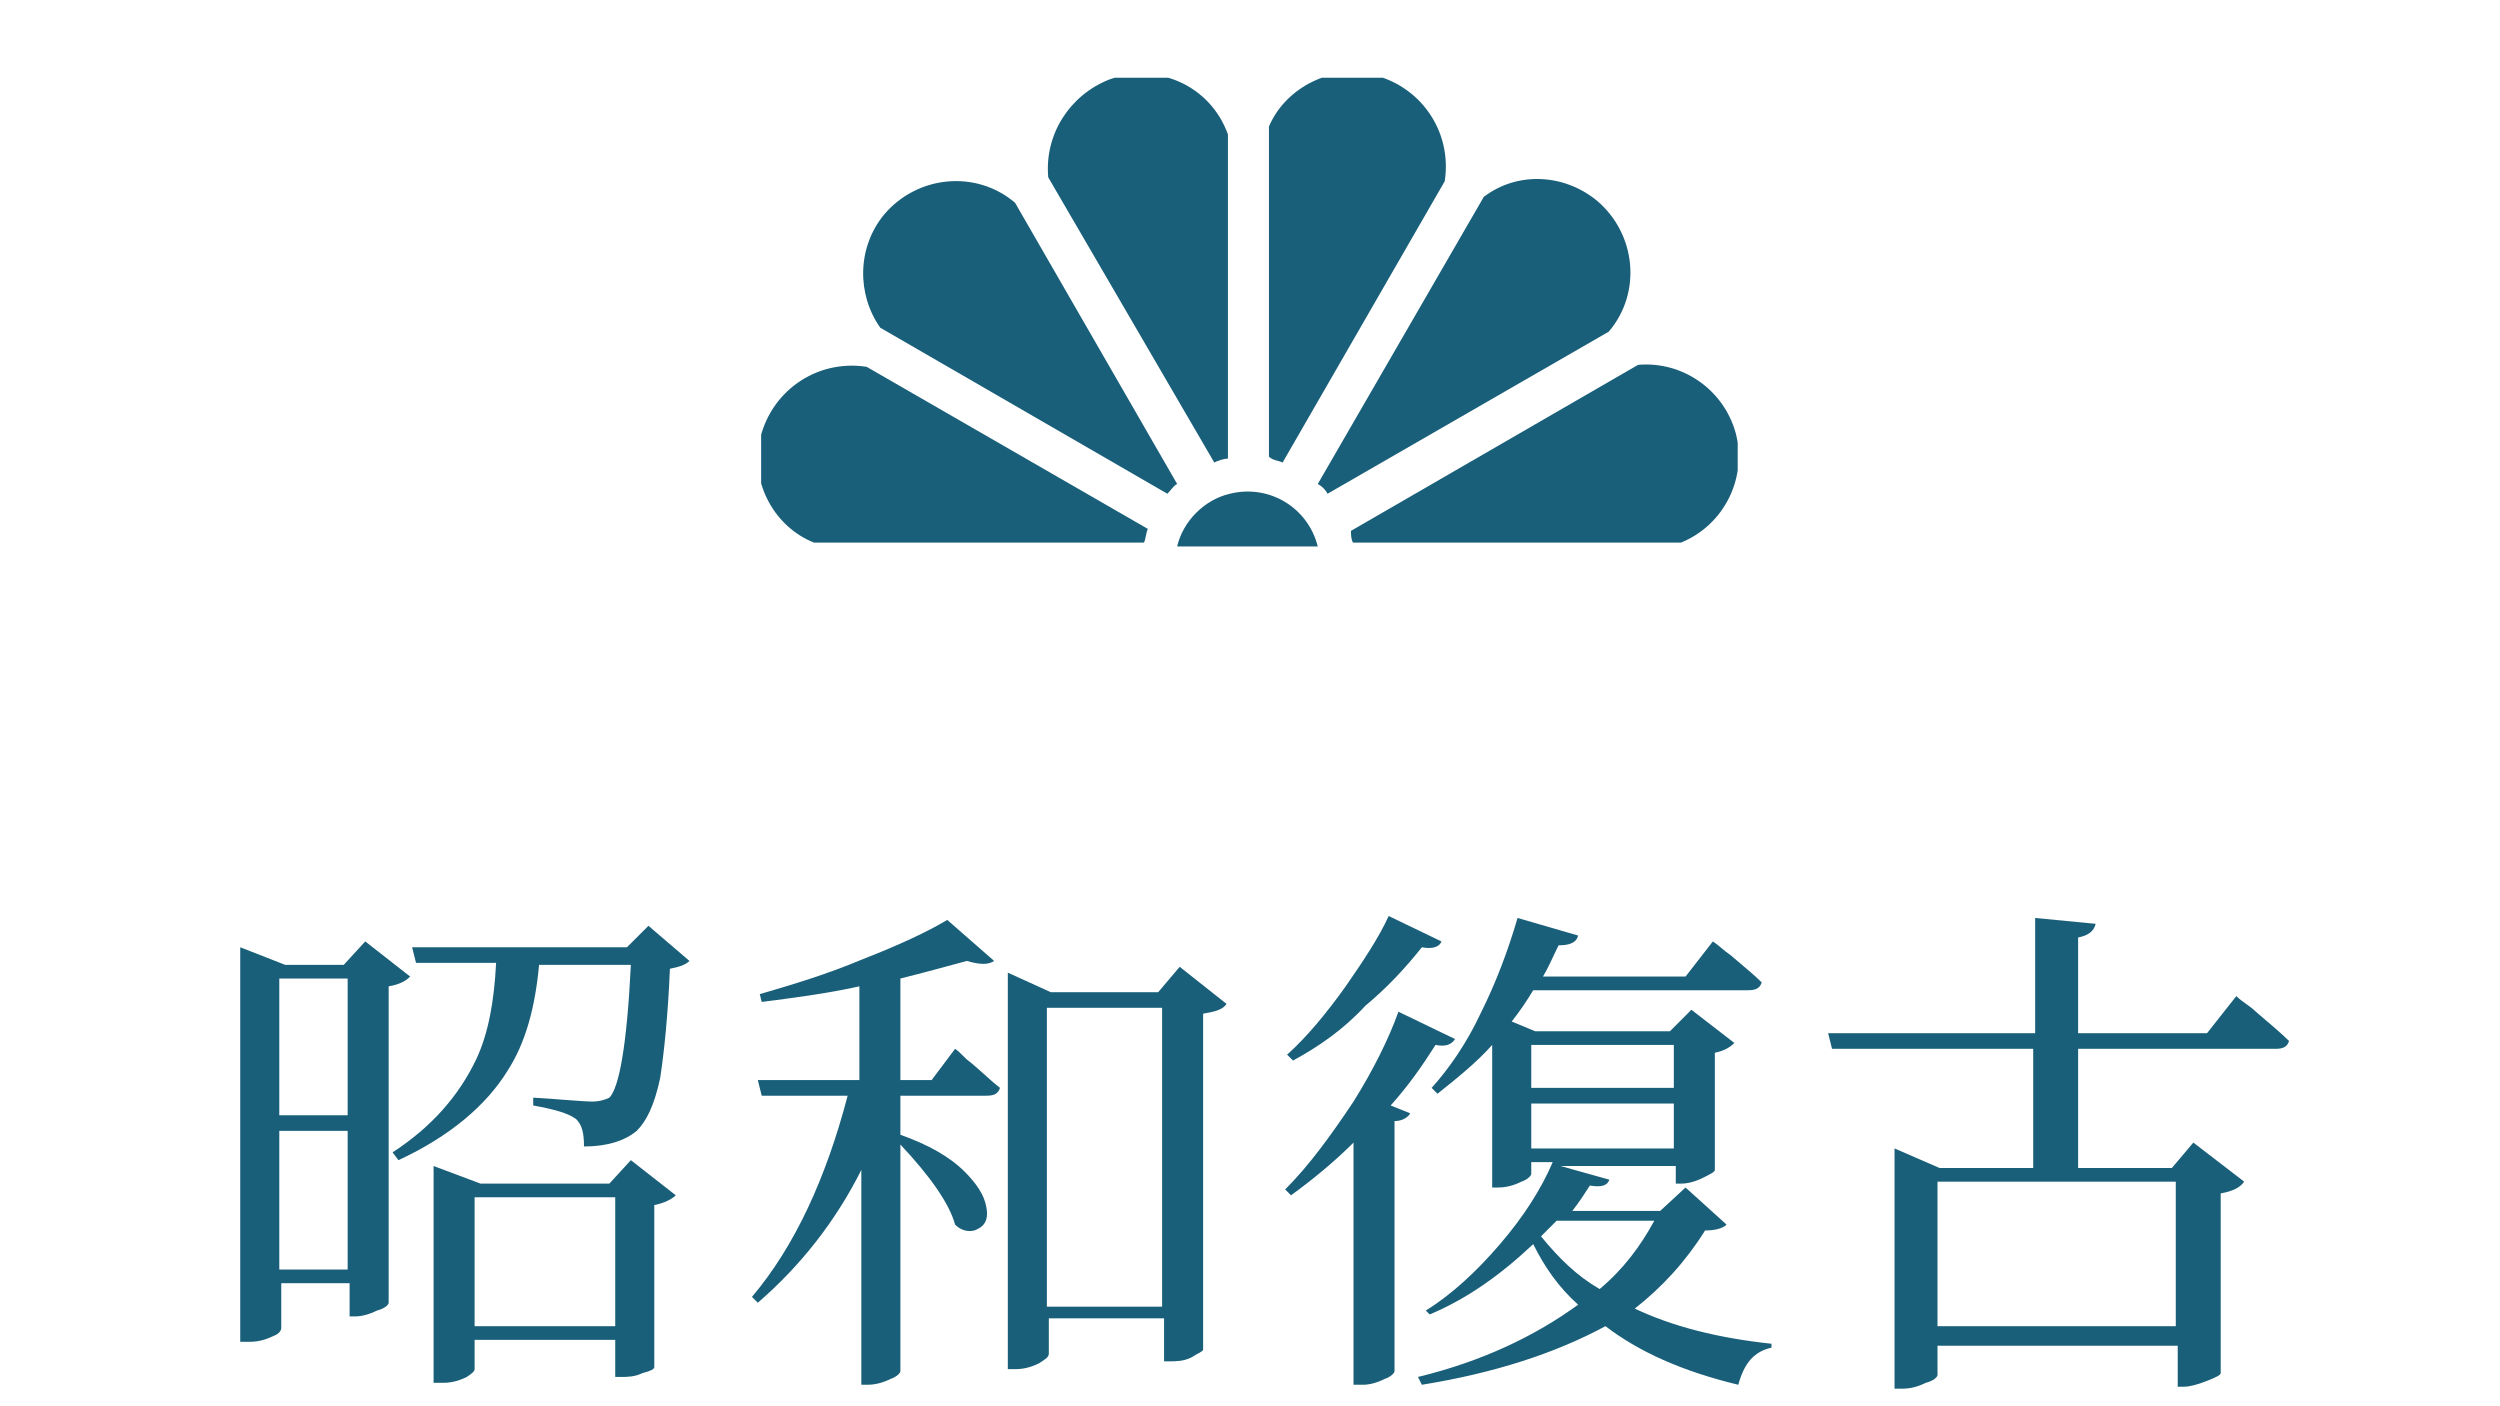
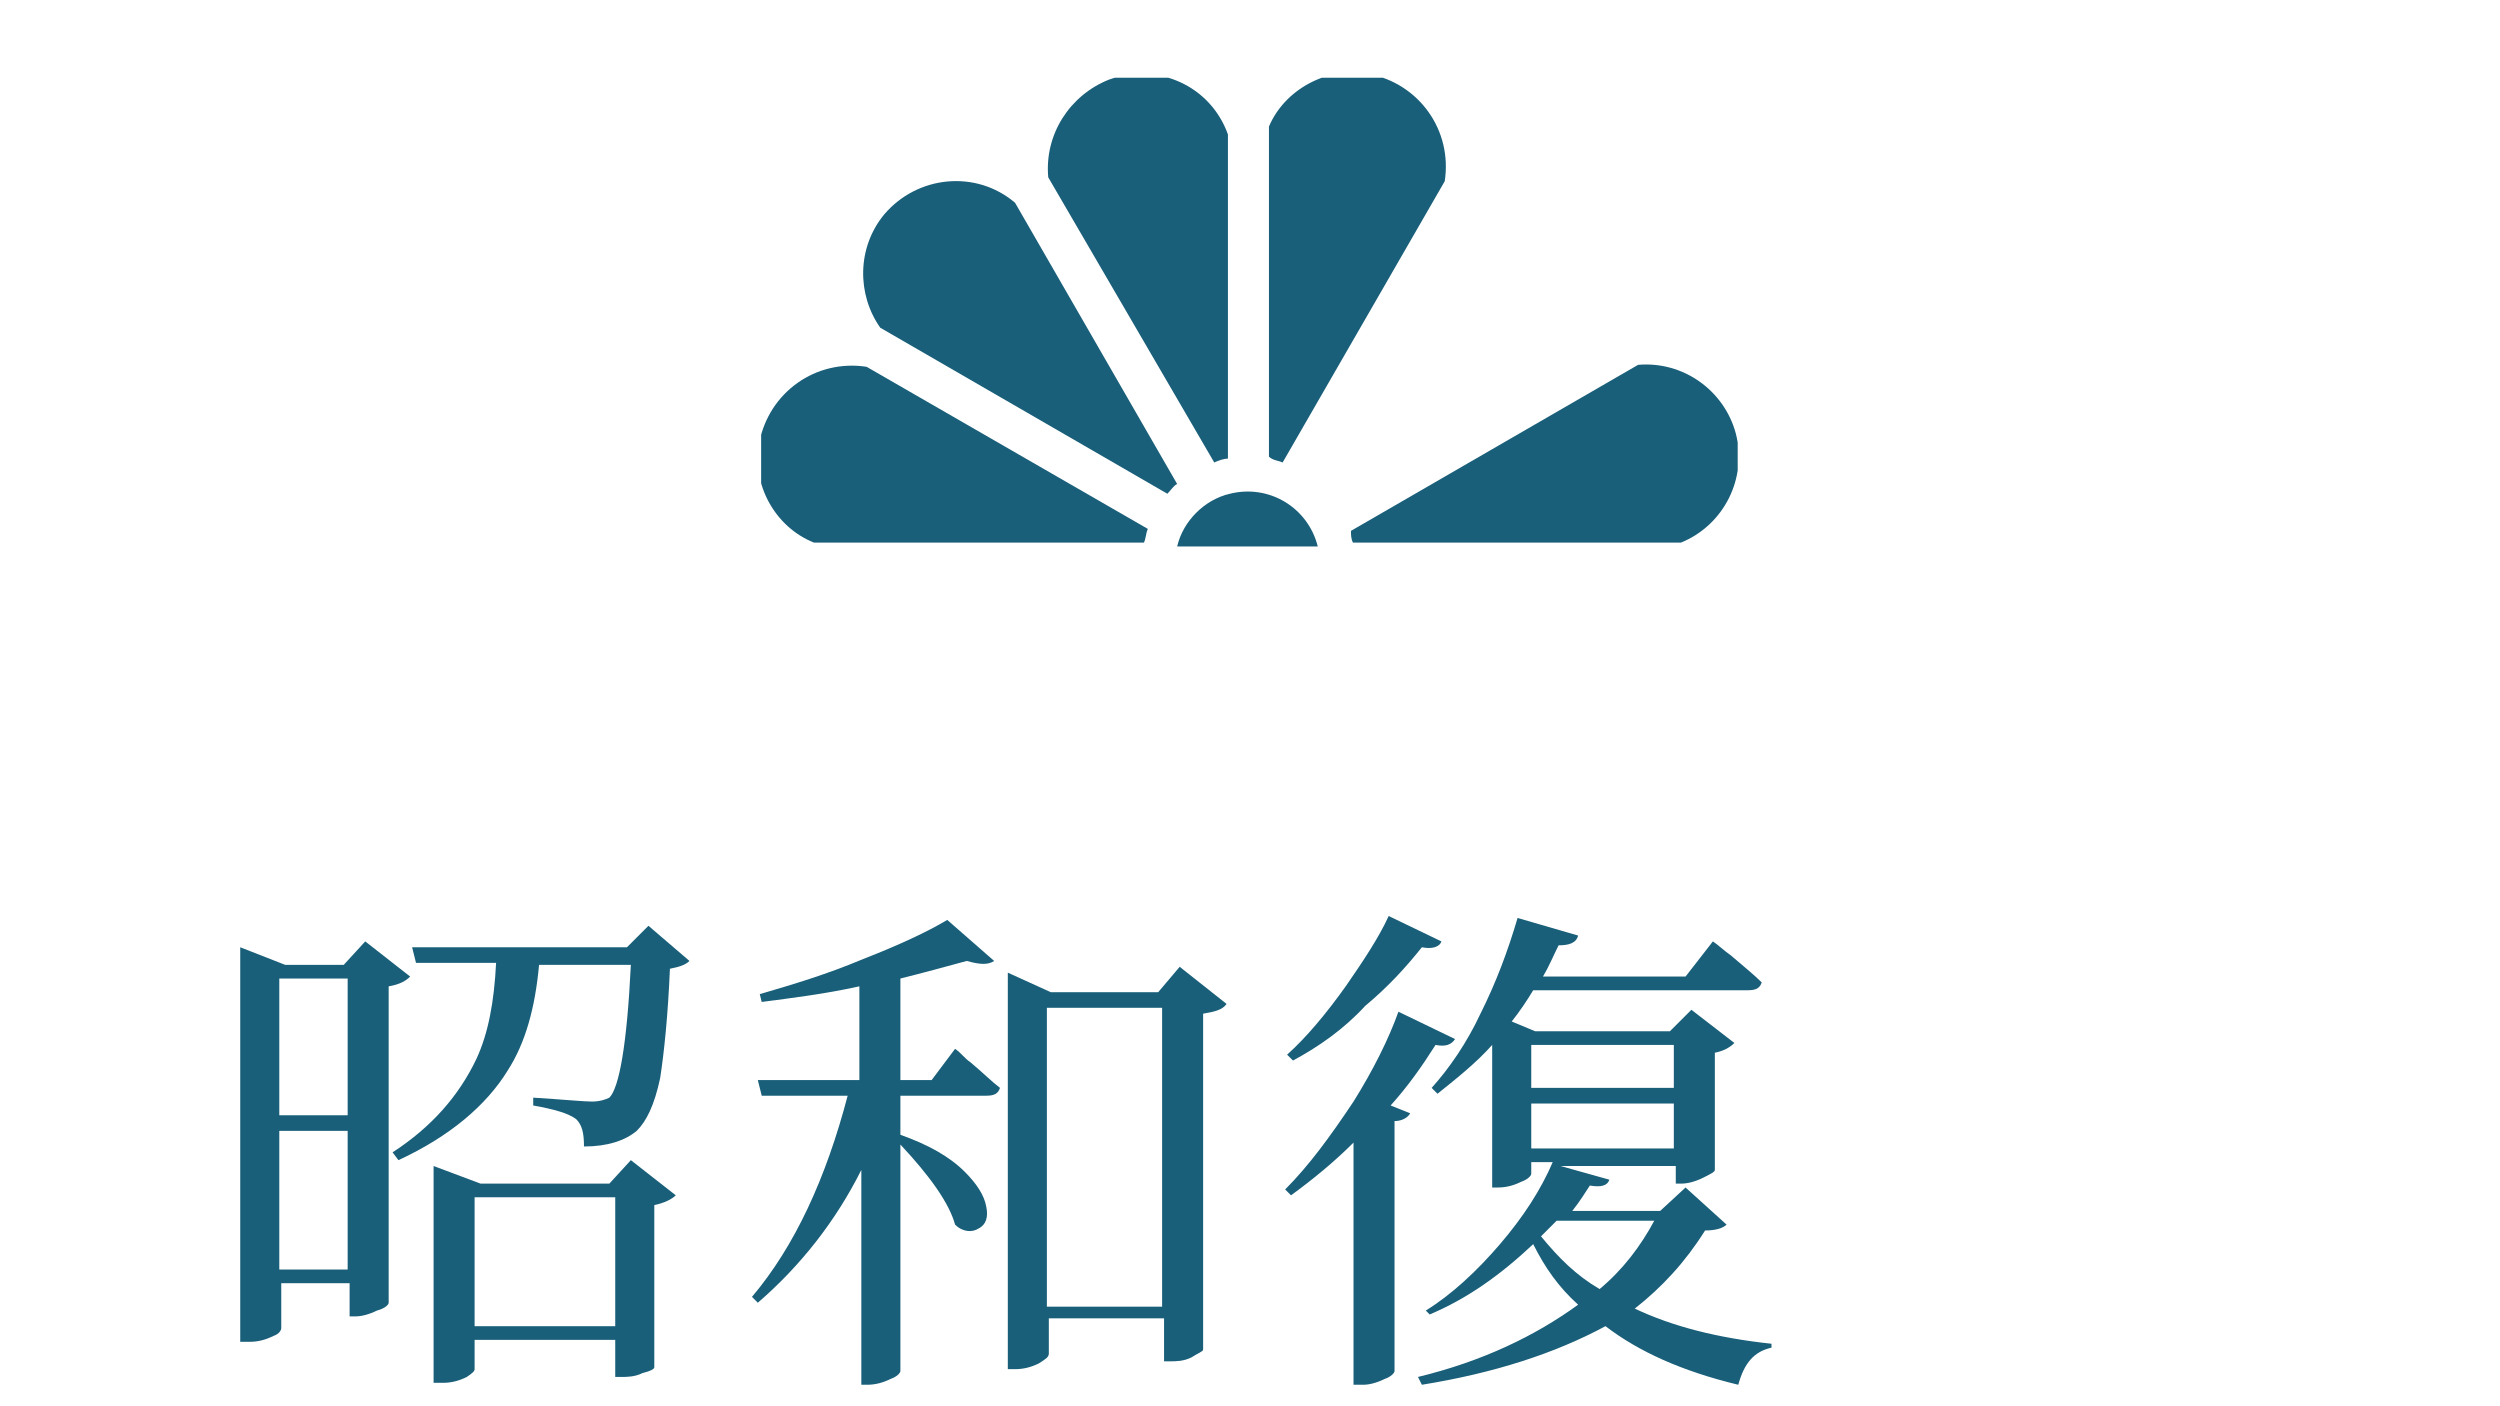
<svg xmlns="http://www.w3.org/2000/svg" id="a" data-name="圖層 1" width="128" height="72" viewBox="0 0 128 72">
  <defs>
    <clipPath id="c">
      <rect x="38.97" y="3.98" width="50" height="24" fill="none" />
    </clipPath>
  </defs>
  <rect width="128" height="72" fill="none" />
  <g id="b" data-name="Group 5971">
    <g clip-path="url(#c)">
      <g id="d" data-name="Group 5848">
        <path id="e" data-name="Path 23901" d="M62.17,23.68c.2-.1.5-.2.7-.2V6.88c-.9-2.5-3.6-3.7-6.1-2.8-2,.8-3.3,2.8-3.1,5l8.5,14.6Z" fill="#195f79" />
        <path id="f" data-name="Path 23902" d="M59.77,25.28c.2-.2.3-.4.5-.5l-8.3-14.4c-2-1.7-5-1.4-6.7.6-1.4,1.7-1.4,4.1-.2,5.8l14.7,8.5Z" fill="#195f79" />
        <path id="g" data-name="Path 23903" d="M41.67,27.78h16.9c.1-.2.1-.5.2-.7l-14.4-8.3c-2.6-.4-5,1.3-5.5,3.9-.4,2.1.8,4.3,2.8,5.1" fill="#195f79" />
        <path id="h" data-name="Path 23904" d="M65.67,23.68l8.3-14.4c.4-2.6-1.3-5-3.9-5.5-2.1-.4-4.3.8-5.1,2.7v16.9c.2.2.5.2.7.3" fill="#195f79" />
-         <path id="i" data-name="Path 23905" d="M67.97,25.28l14.4-8.3c1.7-2,1.4-5-.6-6.7-1.7-1.4-4.1-1.5-5.8-.2l-8.5,14.7c.2.1.4.3.5.5" fill="#195f79" />
        <path id="j" data-name="Path 23906" d="M69.27,27.78h16.8c2.2-.9,3.4-3.3,2.8-5.6h0c-.6-2.2-2.7-3.7-5-3.5l-14.7,8.5c0,.2,0,.4.1.6" fill="#195f79" />
        <path id="k" data-name="Path 23907" d="M67.47,27.98c-.5-2-2.5-3.2-4.5-2.7-1.3.3-2.4,1.4-2.7,2.7h7.2Z" fill="#195f79" />
      </g>
    </g>
  </g>
  <g>
    <path d="M12.3,68.6v-20.1l2.3.9h3l1.1-1.2,2.3,1.8c-.2.2-.5.4-1.1.5v16.2c0,.1-.2.3-.6.4-.4.2-.8.3-1.1.3h-.3v-1.7h-3.5v2.3c0,.1-.1.3-.4.4-.4.2-.8.3-1.2.3h-.5v-.1ZM14.3,57.1h3.5v-7h-3.5s0,7,0,7ZM14.3,65h3.5v-7.1h-3.5s0,7.1,0,7.1ZM20.4,59.4l-.3-.4c2-1.3,3.4-2.9,4.3-4.8.6-1.3.9-2.9,1-4.9h-4.1l-.2-.8h11l1.1-1.1,2.1,1.8c-.2.2-.5.3-1,.4-.1,2.4-.3,4.3-.5,5.6-.3,1.4-.7,2.2-1.2,2.7-.6.5-1.5.8-2.7.8,0-.7-.1-1.1-.4-1.4-.4-.3-1.1-.5-2.2-.7v-.4c1.6.1,2.6.2,3,.2s.7-.1.9-.2c.5-.5.9-2.7,1.1-6.8h-4.7c-.2,2.2-.7,4-1.6,5.4-1.1,1.8-3,3.4-5.6,4.6ZM22.2,70.9v-11.2l2.4.9h6.6l1.1-1.2,2.3,1.8c-.2.2-.6.4-1.1.5v8.3c0,.1-.2.2-.6.3-.4.2-.8.2-1.1.2h-.3v-1.9h-7.2v1.5c0,.1-.1.2-.4.4-.4.2-.8.3-1.2.3h-.5v.1ZM24.3,67.9h7.2v-6.6h-7.2v6.6Z" fill="#195f79" />
    <path d="M44.1,70.9v-11c-1.3,2.6-3.1,4.9-5.3,6.8l-.3-.3c2.2-2.6,3.8-6.1,4.9-10.3h-4.4l-.2-.8h5.2v-4.8c-1.8.4-3.5.6-5,.8l-.1-.4c1.7-.5,3.4-1,5.3-1.8,1.8-.7,3.3-1.4,4.3-2l2.4,2.1c-.3.2-.7.2-1.4,0-1.1.3-2.2.6-3.4.9v5.2h1.6l1.2-1.6c.3.2.5.5.8.7.6.5,1.1,1,1.5,1.3-.1.3-.3.4-.7.4h-4.4v2c1.4.5,2.5,1.1,3.3,1.9.6.6,1,1.2,1.1,1.8.1.5,0,.9-.4,1.1-.3.2-.8.2-1.2-.2-.3-1.1-1.3-2.5-2.8-4.1v11.6c0,.1-.2.3-.5.4-.4.2-.8.3-1.2.3,0,0-.3,0-.3,0ZM51.6,70.2v-20.4l2.2,1h5.5l1.1-1.3,2.4,1.9c-.2.3-.6.4-1.2.5v17.2c0,.1-.3.2-.6.4-.4.2-.8.2-1.1.2h-.3v-2.2h-5.9v1.8c0,.2-.2.3-.5.5-.4.2-.8.3-1.2.3h-.4v.1ZM53.6,66.9h5.9v-15.3h-5.9v15.3Z" fill="#195f79" />
    <path d="M69.3,70.9v-12.4c-1,1-2.1,1.9-3.2,2.7l-.3-.3c1.2-1.2,2.3-2.7,3.5-4.5,1-1.6,1.8-3.2,2.3-4.6l2.9,1.4c-.2.3-.5.4-1,.3-.7,1.1-1.4,2.1-2.3,3.1l1,.4c-.1.2-.4.4-.8.4v12.8c0,.1-.2.3-.5.4-.4.2-.8.3-1.1.3,0,0-.5,0-.5,0ZM66.2,54.3l-.3-.3c1-.9,2-2.1,3-3.5.9-1.3,1.7-2.5,2.2-3.6l2.7,1.3c-.1.3-.5.4-1,.3-.8,1-1.7,2-2.9,3-1.1,1.2-2.4,2.1-3.7,2.8ZM72.8,70.9l-.2-.4c3.3-.8,6-2.1,8.2-3.7-1-.9-1.7-1.9-2.3-3.1-1.7,1.6-3.4,2.8-5.3,3.6l-.2-.2c1.3-.8,2.6-2,3.8-3.4,1.2-1.4,2.1-2.8,2.7-4.2h-1.1v.6c0,.1-.2.3-.5.4-.4.2-.8.3-1.2.3h-.3v-7.3c-.8.9-1.8,1.7-2.8,2.5l-.3-.3c.9-1,1.8-2.3,2.5-3.8.8-1.6,1.4-3.2,1.9-4.9l3.1.9c-.1.4-.5.5-1,.5-.3.6-.5,1.1-.8,1.6h7.3l1.4-1.8c.3.2.6.5.9.7.7.6,1.2,1,1.6,1.4-.1.3-.3.4-.7.4h-11c-.3.5-.7,1.1-1.1,1.6l1.2.5h6.9l1.1-1.1,2.2,1.7c-.2.2-.5.4-1,.5v6c0,.1-.2.2-.6.4s-.8.3-1.1.3h-.3v-.9h-5.9l2.5.7c-.1.3-.4.4-1,.3-.2.3-.5.8-.9,1.3h4.5l1.3-1.2,2.1,1.9c-.2.2-.6.3-1.1.3-1,1.6-2.2,2.9-3.6,4,1.9.9,4.2,1.5,7,1.8v.2c-.9.2-1.4.8-1.7,1.9-2.9-.7-5.1-1.7-6.8-3-2.6,1.4-5.7,2.4-9.4,3ZM78.4,55.7h7.3v-2.2h-7.3v2.2ZM78.4,58.8h7.3v-2.3h-7.3v2.3ZM81.9,66c1.2-1,2.1-2.2,2.8-3.5h-5c-.3.3-.6.6-.8.8.9,1.1,1.8,2,3,2.7Z" fill="#195f79" />
-     <path d="M97,70.9v-12.1l2.3,1h4.8v-6.1h-10.3l-.2-.8h10.6v-5.9l3.1.3c-.1.4-.4.6-.9.7v4.9h6.6l1.5-1.9c.3.3.7.5,1,.8.7.6,1.3,1.1,1.7,1.5-.1.3-.3.4-.7.4h-10.1v6.1h4.8l1.1-1.3,2.6,2c-.2.3-.6.5-1.2.6v9.2c0,.1-.2.2-.7.4-.5.2-.9.3-1.2.3h-.3v-2.1h-12.3v1.5c0,.1-.2.3-.6.4-.4.2-.8.3-1.2.3h-.4v-.2ZM99.2,67.9h12.2v-7.4h-12.2v7.4Z" fill="#195f79" />
  </g>
</svg>